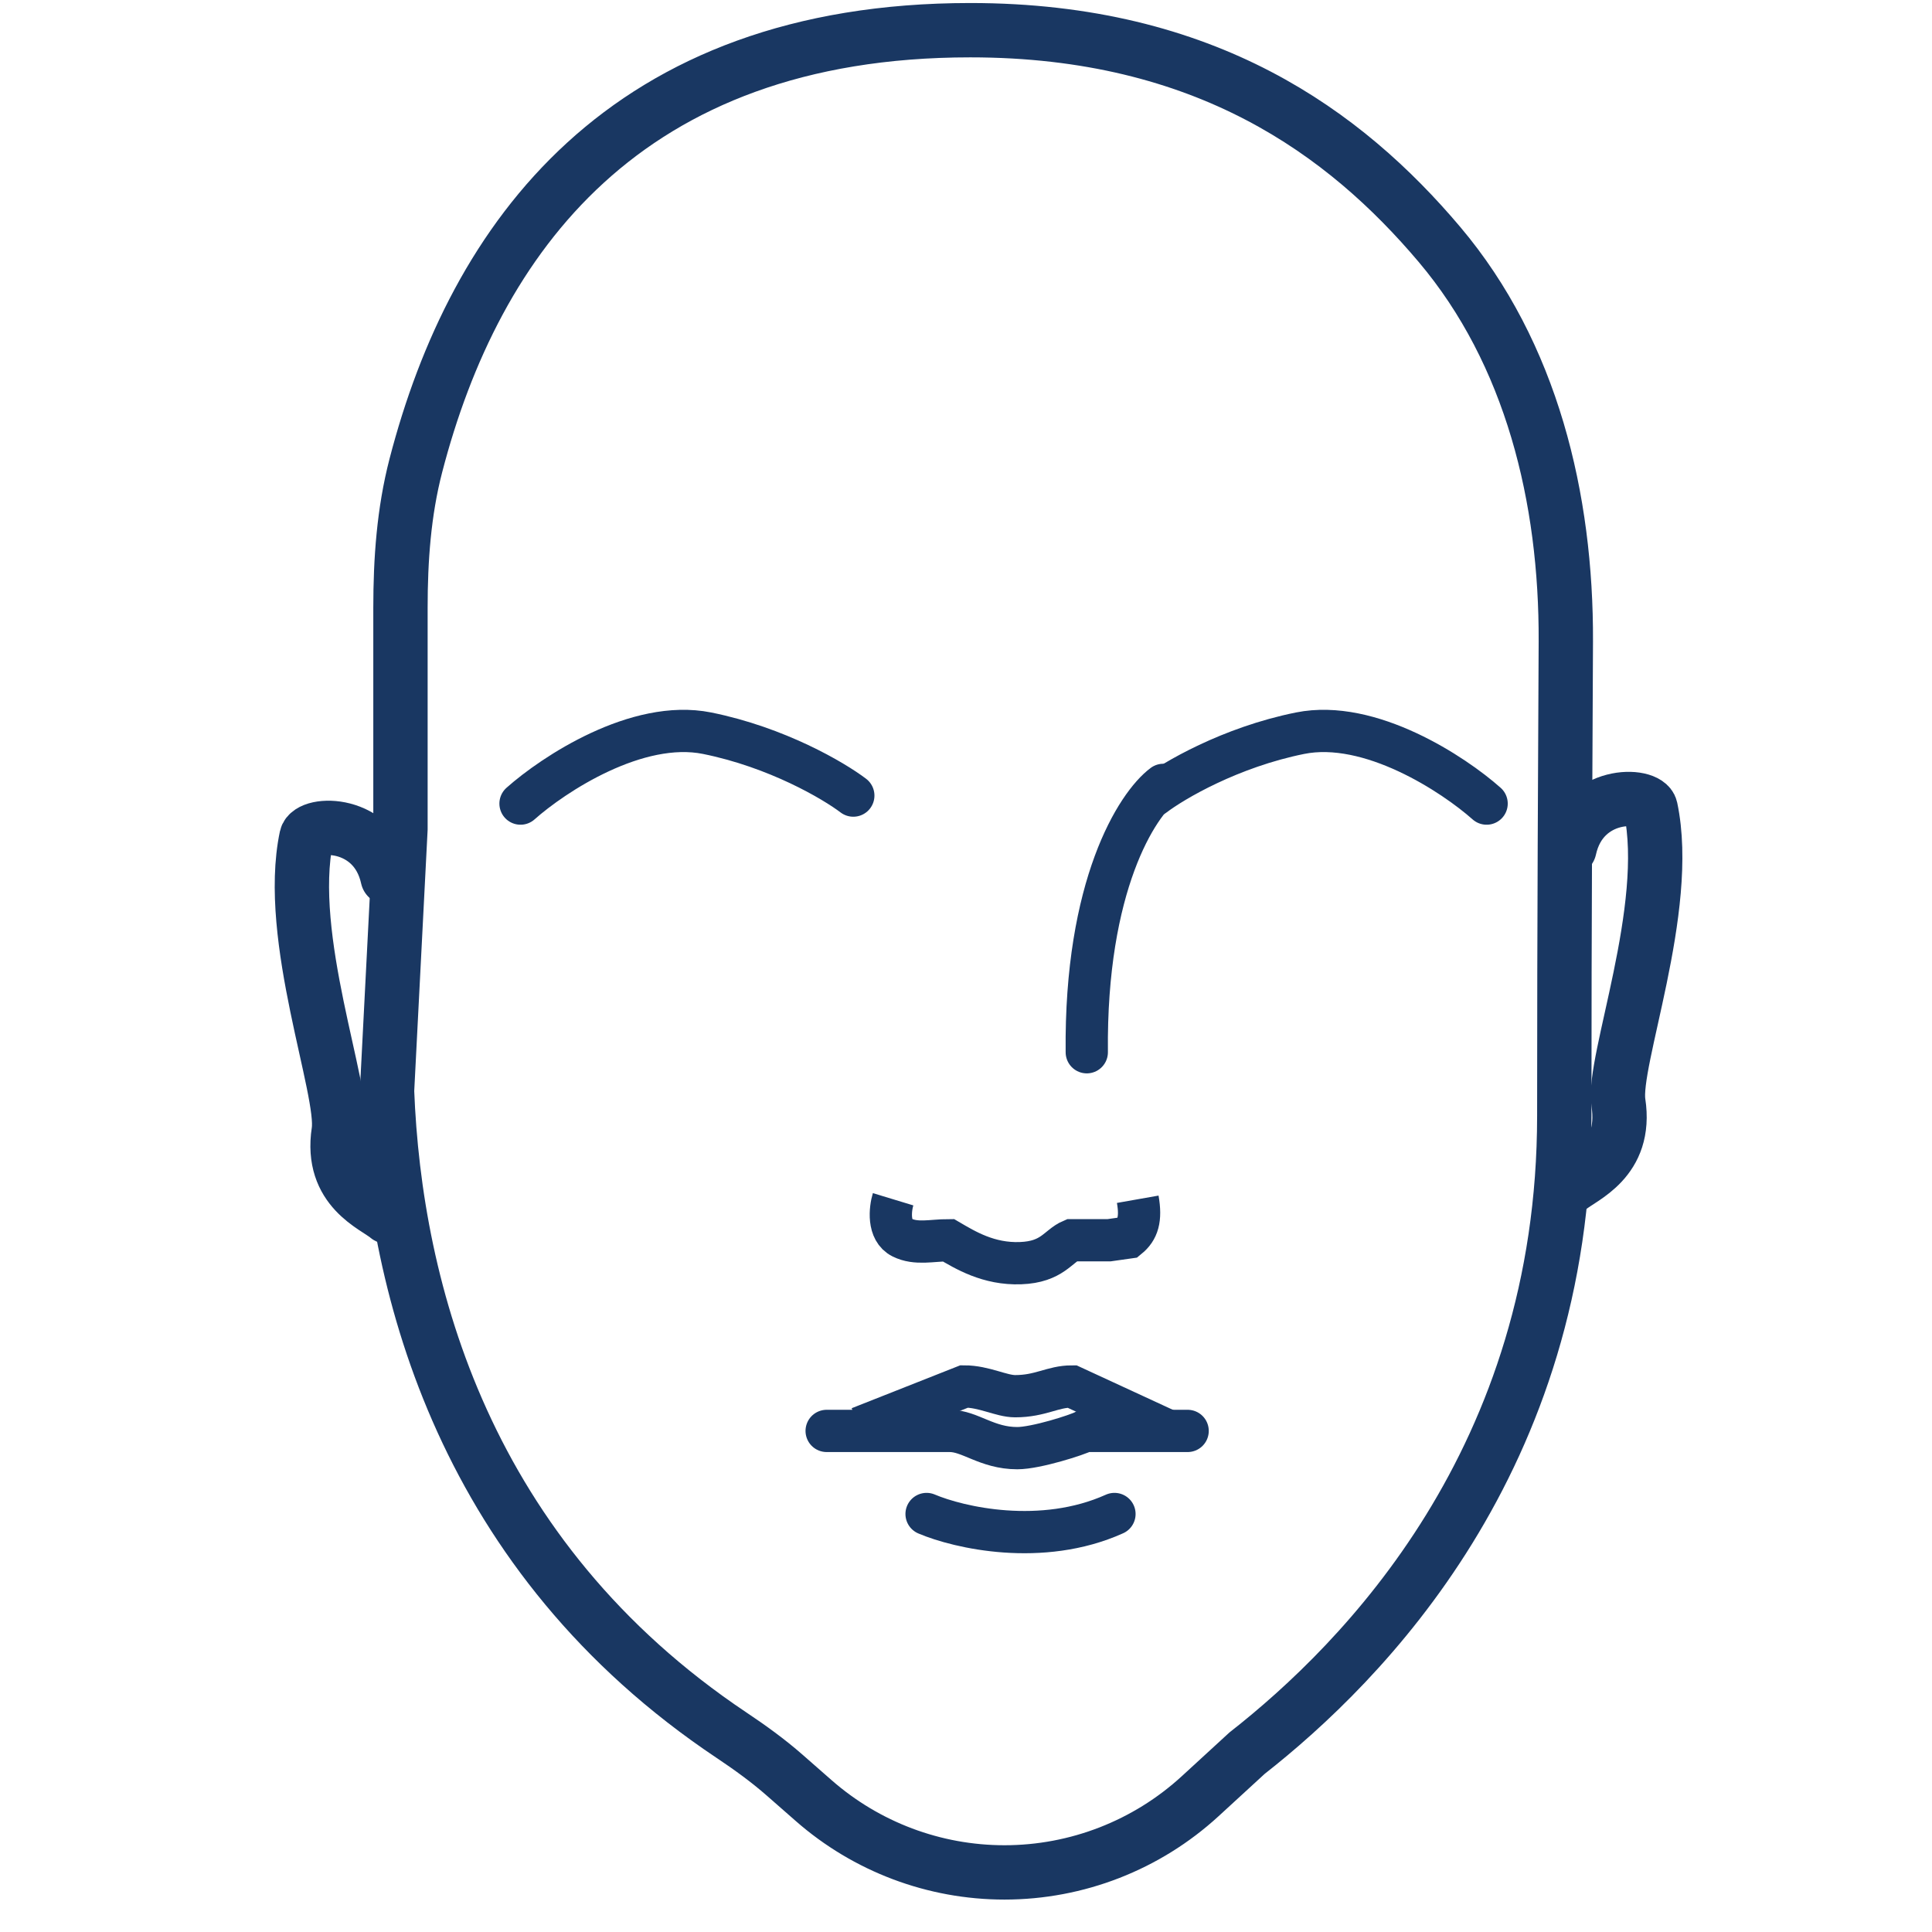
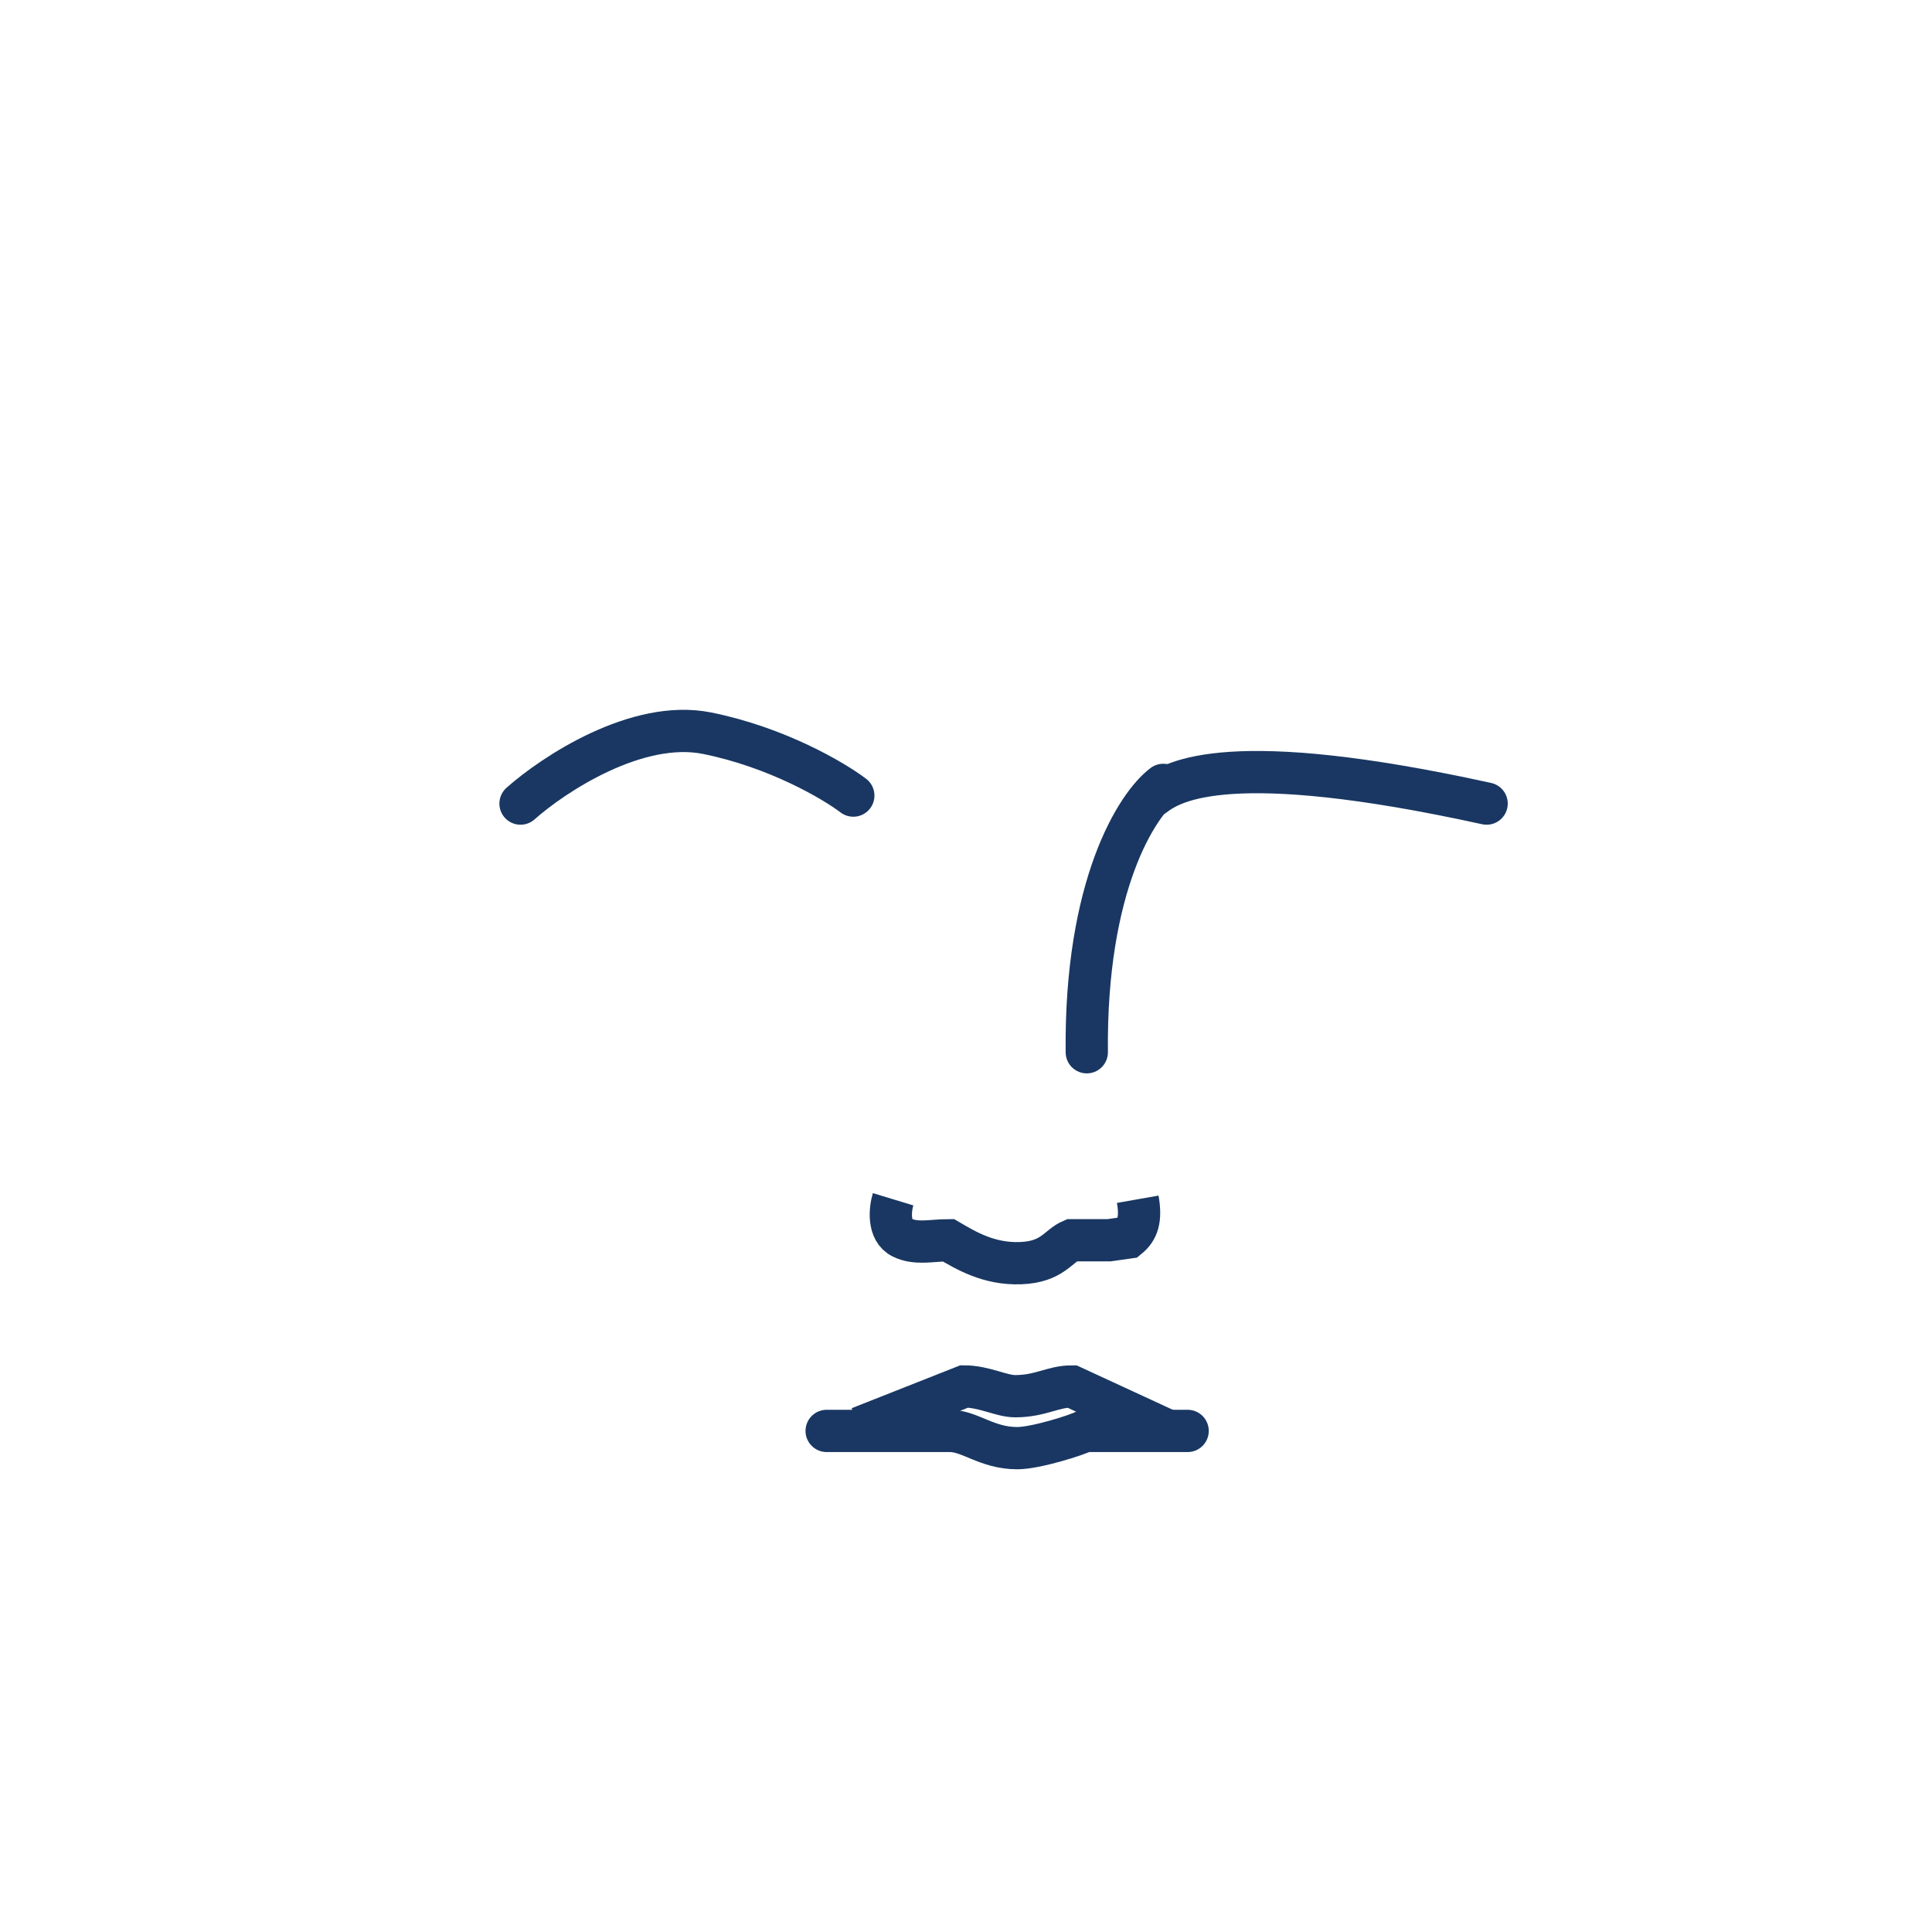
<svg xmlns="http://www.w3.org/2000/svg" width="64" height="64" viewBox="0 0 64 64" fill="none">
-   <path d="M24.233 57.481C15.392 51.573 13.077 42.726 12.821 36.139L13.266 27.463V20.131C13.266 18.547 13.377 16.958 13.775 15.424C15.728 7.892 20.693 1 32.142 1C39.954 1 44.569 4.414 47.68 8.093C50.738 11.71 51.89 16.511 51.87 21.247C51.854 25.04 51.819 30.207 51.819 36.961C51.819 48.337 45.154 55.063 41.309 58.077L39.757 59.502C37.988 61.125 35.675 62.026 33.274 62.026C30.948 62.026 28.701 61.18 26.952 59.645L25.994 58.805C25.441 58.32 24.844 57.889 24.233 57.481Z" stroke="#193762" stroke-width="1.8" />
-   <path d="M51.989 28.116C52.413 26.188 54.573 26.27 54.679 26.775C55.383 30.104 53.403 35.163 53.611 36.522C53.908 38.452 52.399 38.997 51.989 39.35" stroke="#193762" stroke-width="1.8" stroke-linecap="round" />
-   <path d="M12.842 29.073C12.418 27.145 10.259 27.226 10.152 27.731C9.449 31.06 11.428 36.12 11.22 37.478C10.924 39.408 12.432 39.953 12.842 40.306" stroke="#193762" stroke-width="1.8" stroke-linecap="round" />
  <path d="M29.585 39.727C29.486 40.053 29.408 40.761 29.88 40.995C30.351 41.229 30.875 41.085 31.419 41.085C31.975 41.41 32.745 41.883 33.806 41.844C34.867 41.805 35.042 41.28 35.501 41.085H36.736L37.371 40.995C37.689 40.735 37.806 40.39 37.689 39.727" stroke="#193762" stroke-width="1.4" />
  <path d="M28.47 47.3L31.942 45.928C32.601 45.928 33.17 46.251 33.627 46.251C34.472 46.251 34.868 45.928 35.51 45.929L38.682 47.394" stroke="#193762" stroke-width="1.4" />
  <path d="M27.384 47.401C28.763 47.401 30.927 47.401 31.463 47.401C32.134 47.401 32.687 47.972 33.699 47.972C34.313 47.972 35.691 47.534 35.934 47.401L39.342 47.401" stroke="#193762" stroke-width="1.4" stroke-linecap="round" />
-   <path d="M30.694 50.153C31.761 50.606 34.501 51.24 36.918 50.153" stroke="#193762" stroke-width="1.4" stroke-linecap="round" />
-   <path d="M49.246 26.62C48.152 25.648 45.386 23.822 43.068 24.288C40.75 24.755 38.872 25.861 38.222 26.355" stroke="#193762" stroke-width="1.4" stroke-linecap="round" />
+   <path d="M49.246 26.62C40.75 24.755 38.872 25.861 38.222 26.355" stroke="#193762" stroke-width="1.4" stroke-linecap="round" />
  <path d="M17.243 26.62C18.336 25.648 21.102 23.822 23.421 24.288C25.739 24.755 27.617 25.861 28.267 26.355" stroke="#193762" stroke-width="1.4" stroke-linecap="round" />
  <path d="M38.536 26C37.668 26.648 35.944 29.327 36.001 34.857" stroke="#193762" stroke-width="1.4" stroke-linecap="round" />
</svg>